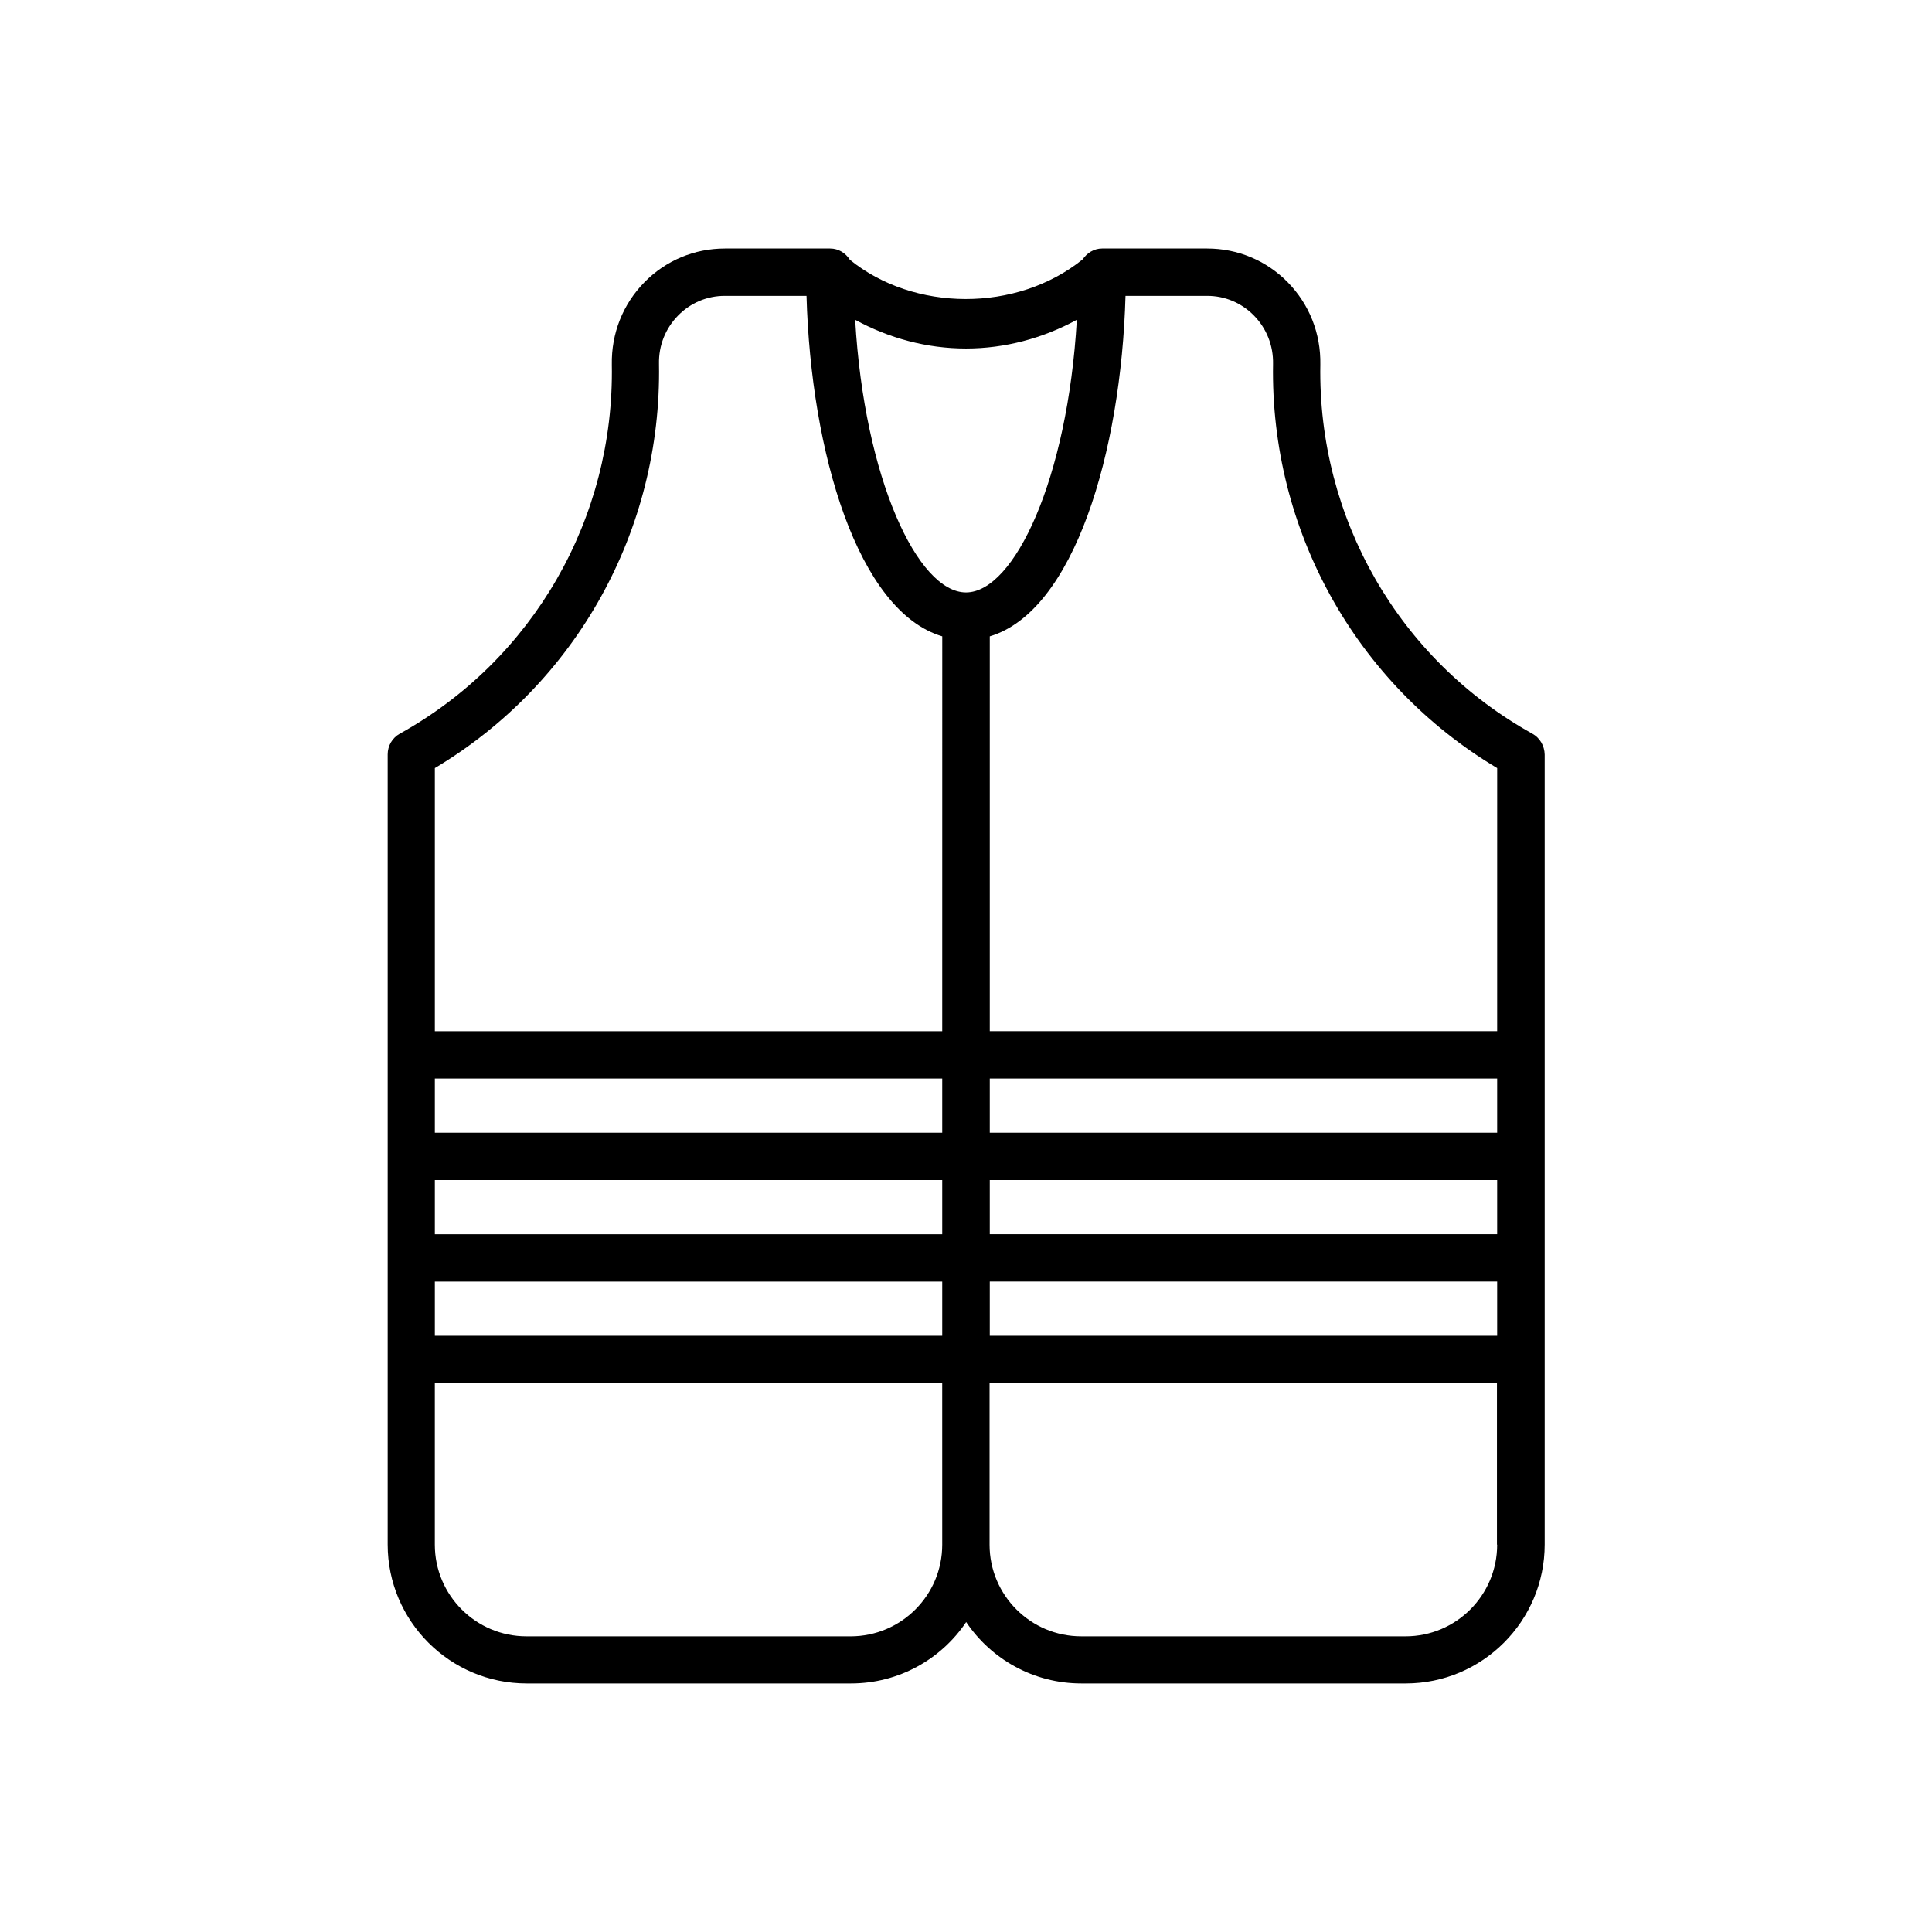
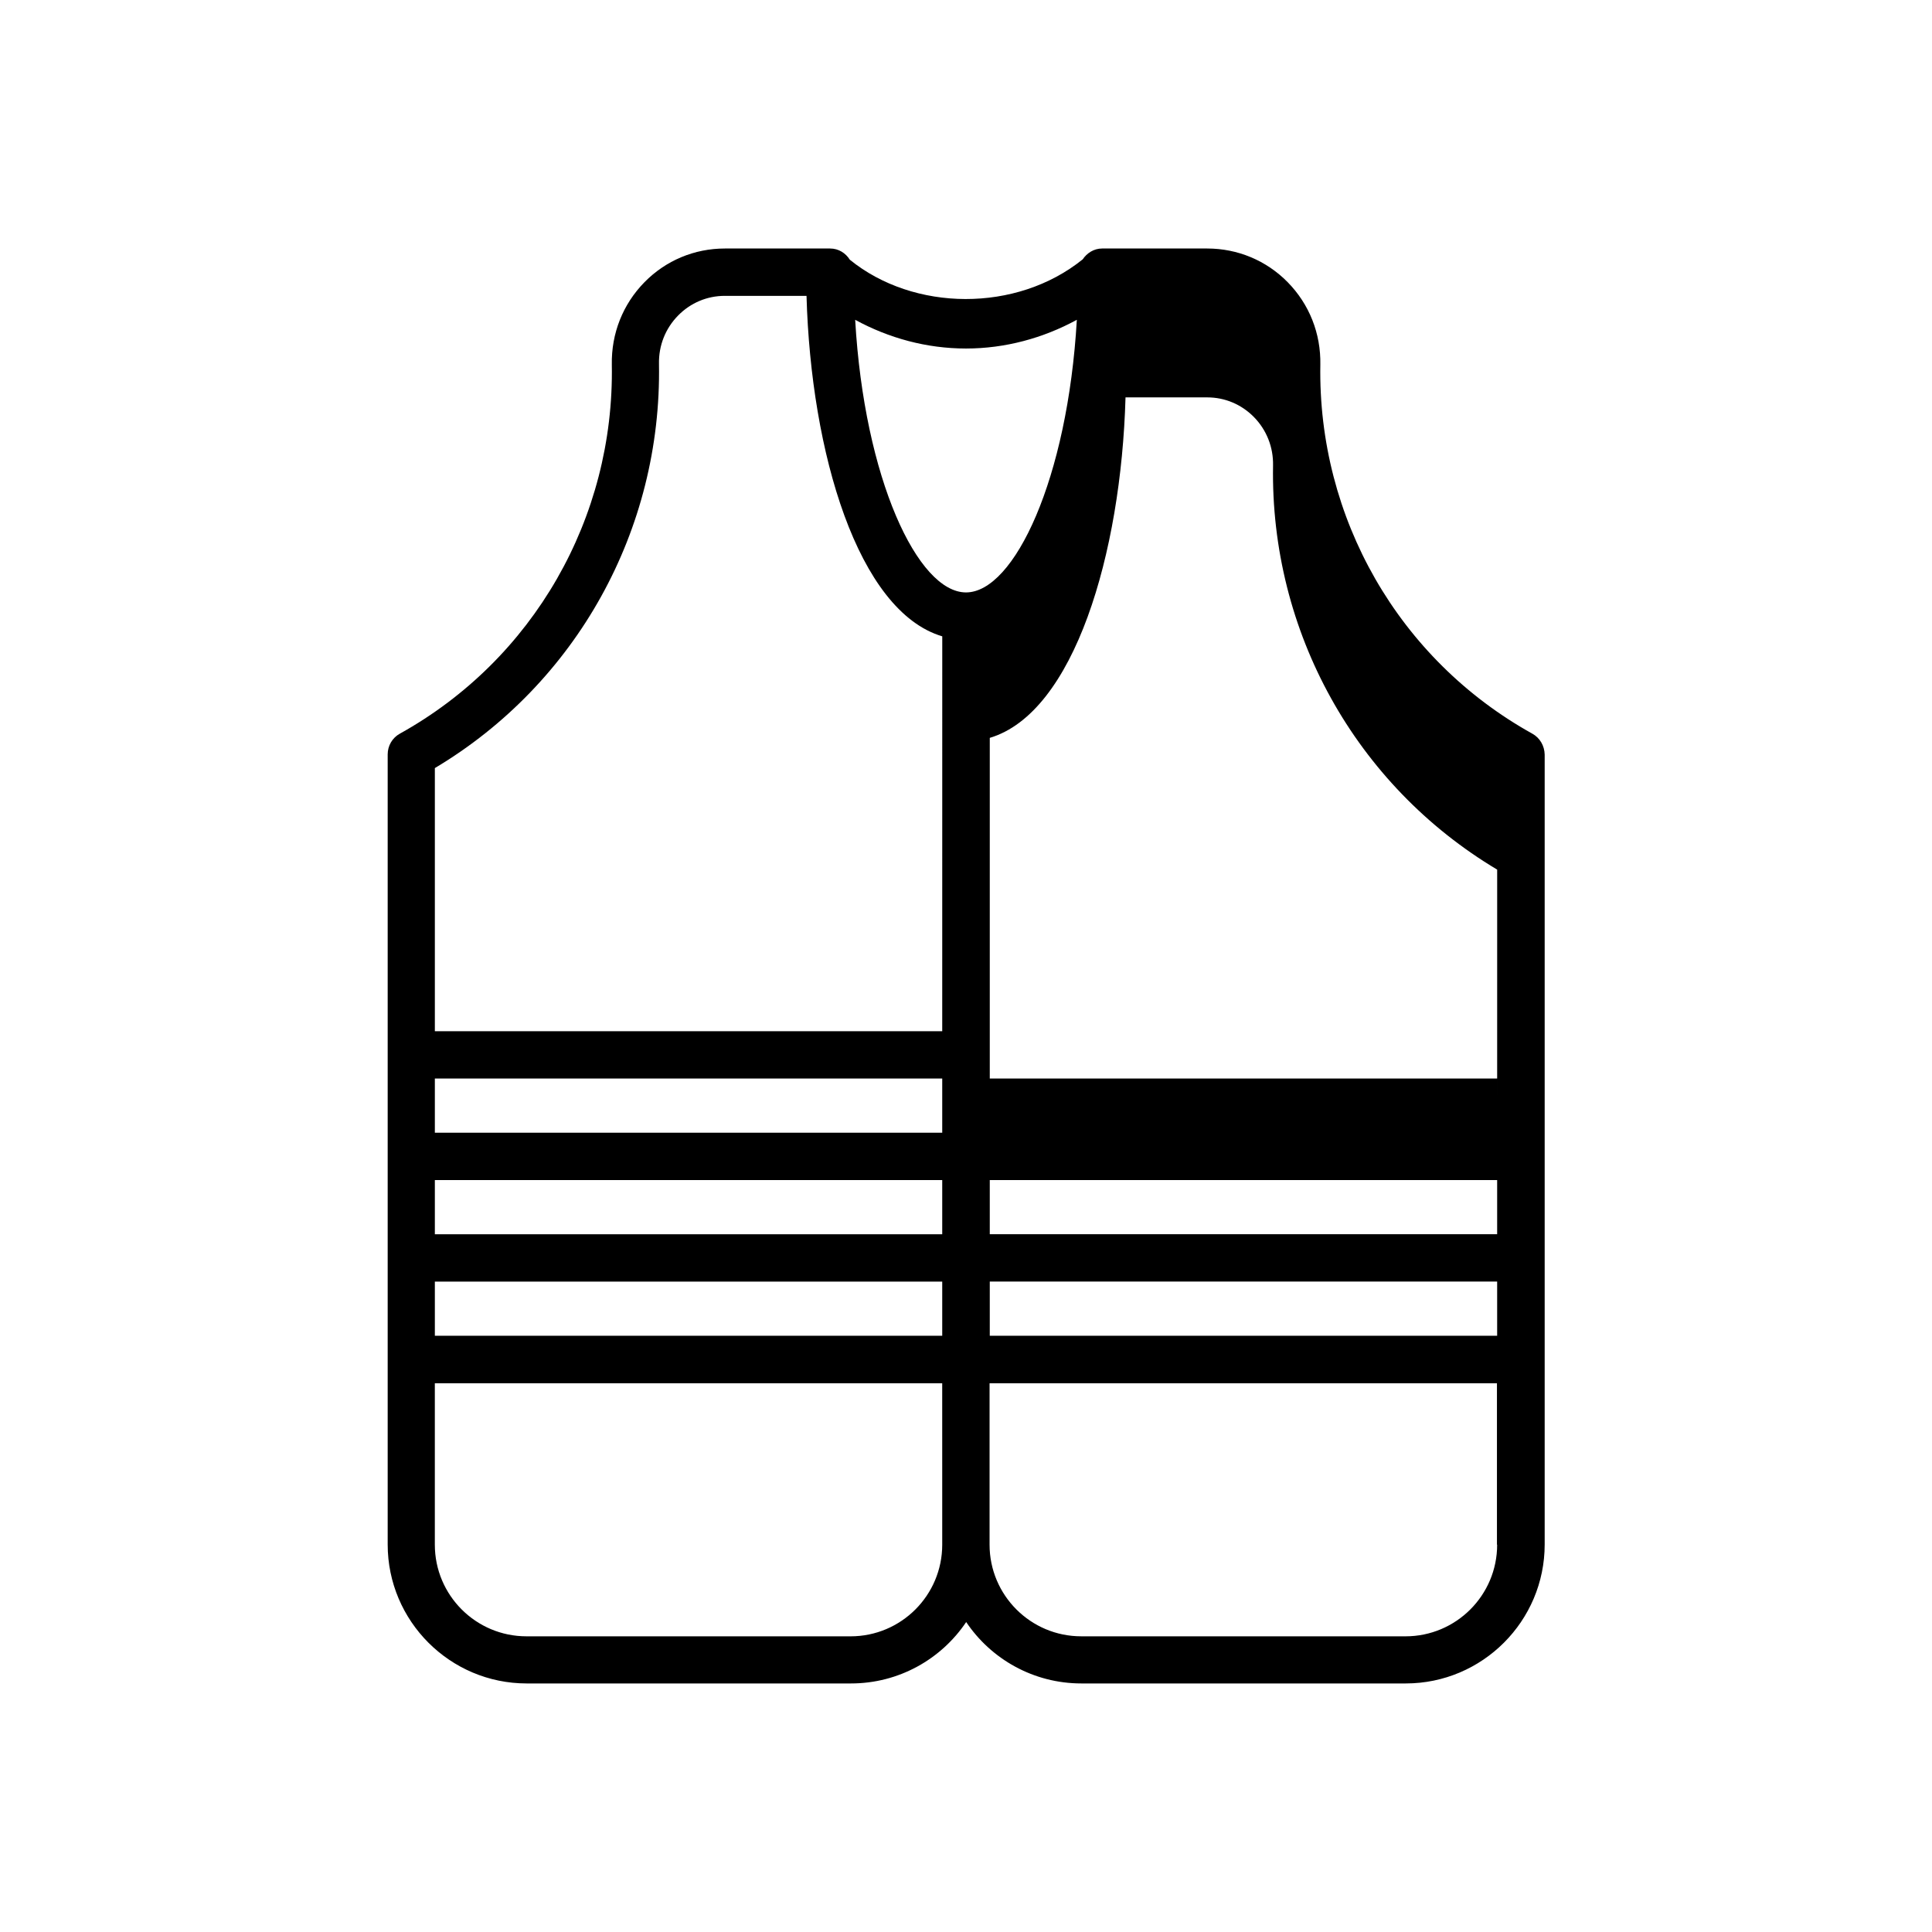
<svg xmlns="http://www.w3.org/2000/svg" fill="#000000" width="800px" height="800px" version="1.1" viewBox="144 144 512 512">
-   <path d="m550.08 338.43c-35.367-19.648-56.879-57.133-56.176-97.789 0.152-8.262-2.922-16.02-8.664-21.867-5.644-5.742-13.25-8.918-21.312-8.918h-27.859c-2.168 0-4.031 1.211-5.141 2.871-17.531 14.156-44.789 13.855-61.715 0.102-1.109-1.762-2.973-2.973-5.238-2.973h-27.859c-8.113 0-15.668 3.176-21.312 8.918-5.742 5.844-8.816 13.602-8.664 21.867 0.707 40.656-20.809 78.141-56.176 97.789-2.016 1.109-3.223 3.223-3.223 5.492v209.38c0 20.305 16.523 36.828 36.828 36.828h85.949c12.695 0 23.93-6.449 30.531-16.273 6.602 9.824 17.836 16.273 30.531 16.273h85.949c20.305 0 36.828-16.523 36.828-36.828v-209.33c-0.051-2.32-1.262-4.434-3.277-5.543zm-156.38 214.93c0 13.402-10.883 24.285-24.285 24.285l-85.895-0.004c-13.402 0-24.285-10.883-24.285-24.285v-42.773h134.46zm0-55.371h-134.46v-14.355h134.46zm0-26.902h-134.46v-14.359h134.46zm0-26.902h-134.46v-14.359h134.46zm0-26.906h-134.46v-69.727c37.484-22.367 60.156-63.074 59.398-107.11-0.102-4.887 1.715-9.422 5.09-12.848 3.273-3.324 7.656-5.188 12.344-5.188h21.664c1.16 41.562 13.602 83.582 35.973 90.23zm6.301-116.28c-12.797 0-26.953-30.18-29.371-72.246 8.969 4.887 18.992 7.609 29.371 7.609 10.328 0 20.402-2.719 29.371-7.609-2.418 42.066-16.574 72.246-29.371 72.246zm140.76 252.36c0 13.402-10.883 24.285-24.285 24.285l-85.945-0.004c-13.402 0-24.285-10.883-24.285-24.285v-42.773h134.46v42.777zm0-55.371h-134.46v-14.355h134.46zm0-26.902h-134.46v-14.359h134.46zm0-26.902h-134.46v-14.359h134.46zm0-26.906h-134.46v-104.64c22.32-6.648 34.812-48.719 35.973-90.23h21.664c4.684 0 9.07 1.863 12.344 5.188 3.375 3.426 5.188 8.012 5.09 12.848-0.758 44.035 21.914 84.742 59.395 107.11z" />
+   <path d="m550.08 338.43c-35.367-19.648-56.879-57.133-56.176-97.789 0.152-8.262-2.922-16.02-8.664-21.867-5.644-5.742-13.25-8.918-21.312-8.918h-27.859c-2.168 0-4.031 1.211-5.141 2.871-17.531 14.156-44.789 13.855-61.715 0.102-1.109-1.762-2.973-2.973-5.238-2.973h-27.859c-8.113 0-15.668 3.176-21.312 8.918-5.742 5.844-8.816 13.602-8.664 21.867 0.707 40.656-20.809 78.141-56.176 97.789-2.016 1.109-3.223 3.223-3.223 5.492v209.38c0 20.305 16.523 36.828 36.828 36.828h85.949c12.695 0 23.93-6.449 30.531-16.273 6.602 9.824 17.836 16.273 30.531 16.273h85.949c20.305 0 36.828-16.523 36.828-36.828v-209.33c-0.051-2.32-1.262-4.434-3.277-5.543zm-156.38 214.93c0 13.402-10.883 24.285-24.285 24.285l-85.895-0.004c-13.402 0-24.285-10.883-24.285-24.285v-42.773h134.46zm0-55.371h-134.46v-14.355h134.46zm0-26.902h-134.46v-14.359h134.46zm0-26.902h-134.46v-14.359h134.46zm0-26.906h-134.46v-69.727c37.484-22.367 60.156-63.074 59.398-107.11-0.102-4.887 1.715-9.422 5.09-12.848 3.273-3.324 7.656-5.188 12.344-5.188h21.664c1.16 41.562 13.602 83.582 35.973 90.23zm6.301-116.28c-12.797 0-26.953-30.18-29.371-72.246 8.969 4.887 18.992 7.609 29.371 7.609 10.328 0 20.402-2.719 29.371-7.609-2.418 42.066-16.574 72.246-29.371 72.246zm140.76 252.36c0 13.402-10.883 24.285-24.285 24.285l-85.945-0.004c-13.402 0-24.285-10.883-24.285-24.285v-42.773h134.46v42.777zm0-55.371h-134.46v-14.355h134.46zm0-26.902h-134.46v-14.359h134.46zm0-26.902h-134.46v-14.359h134.46zh-134.46v-104.64c22.32-6.648 34.812-48.719 35.973-90.23h21.664c4.684 0 9.07 1.863 12.344 5.188 3.375 3.426 5.188 8.012 5.09 12.848-0.758 44.035 21.914 84.742 59.395 107.11z" />
</svg>